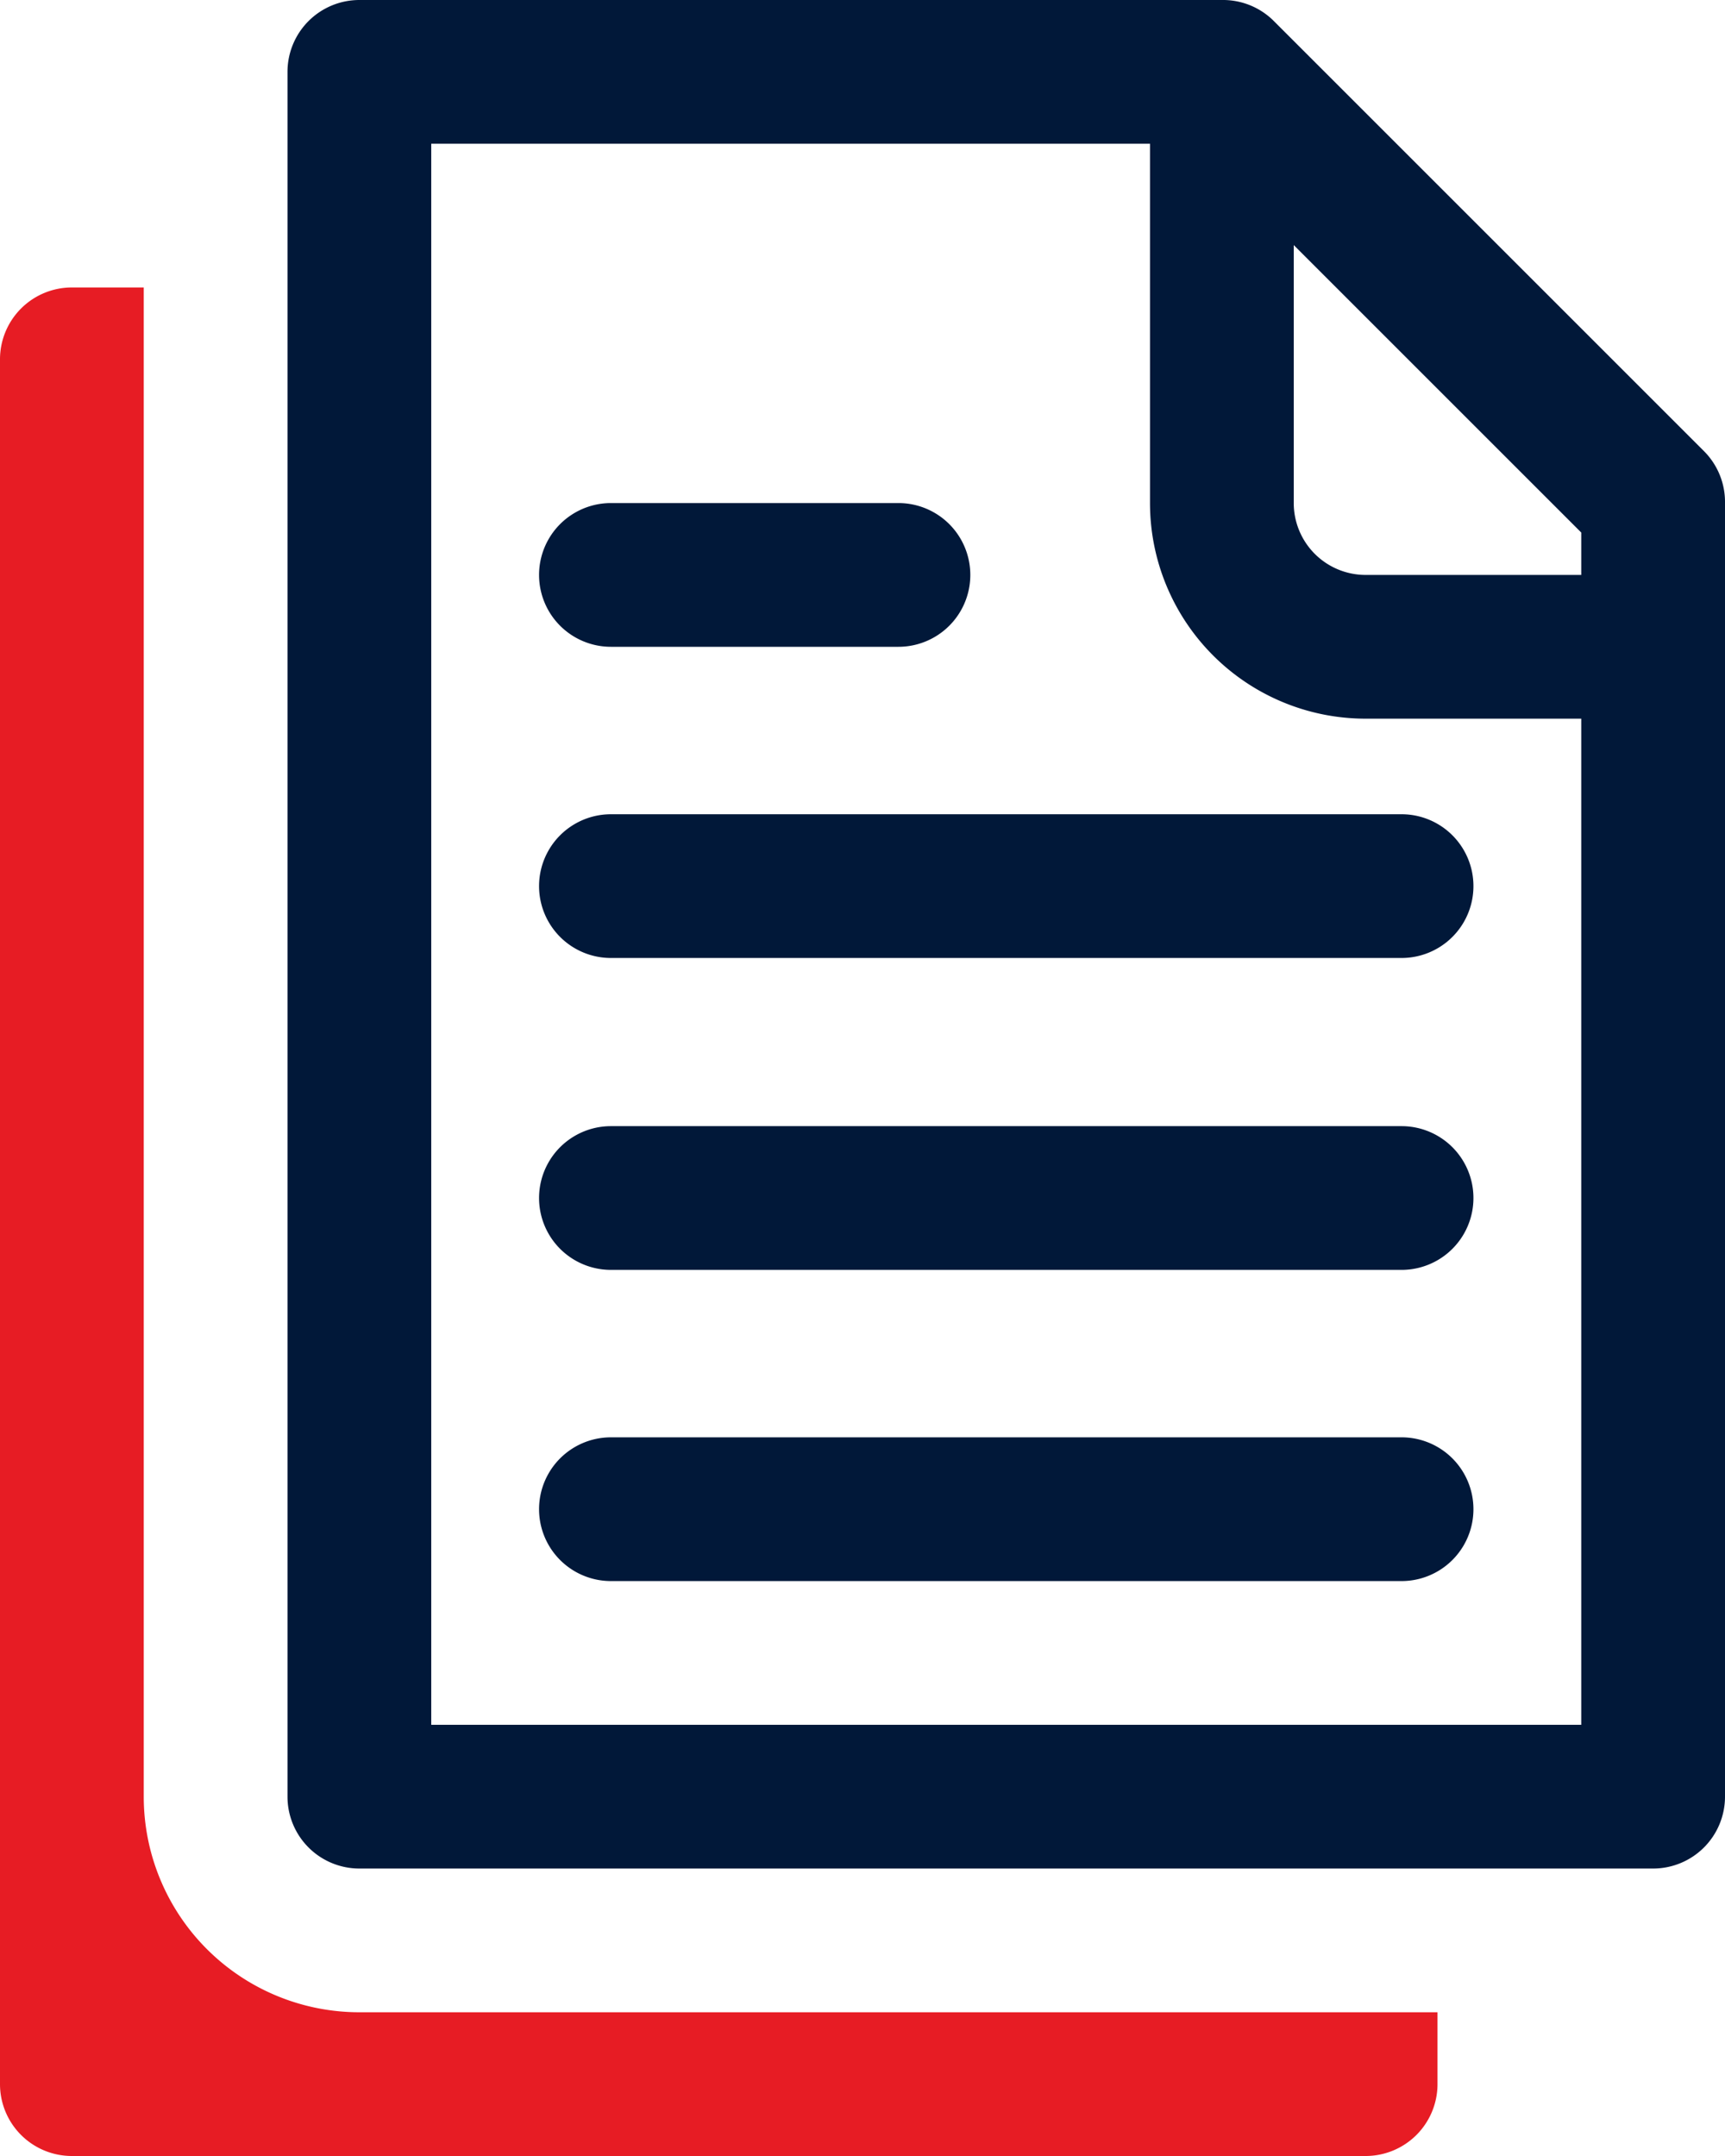
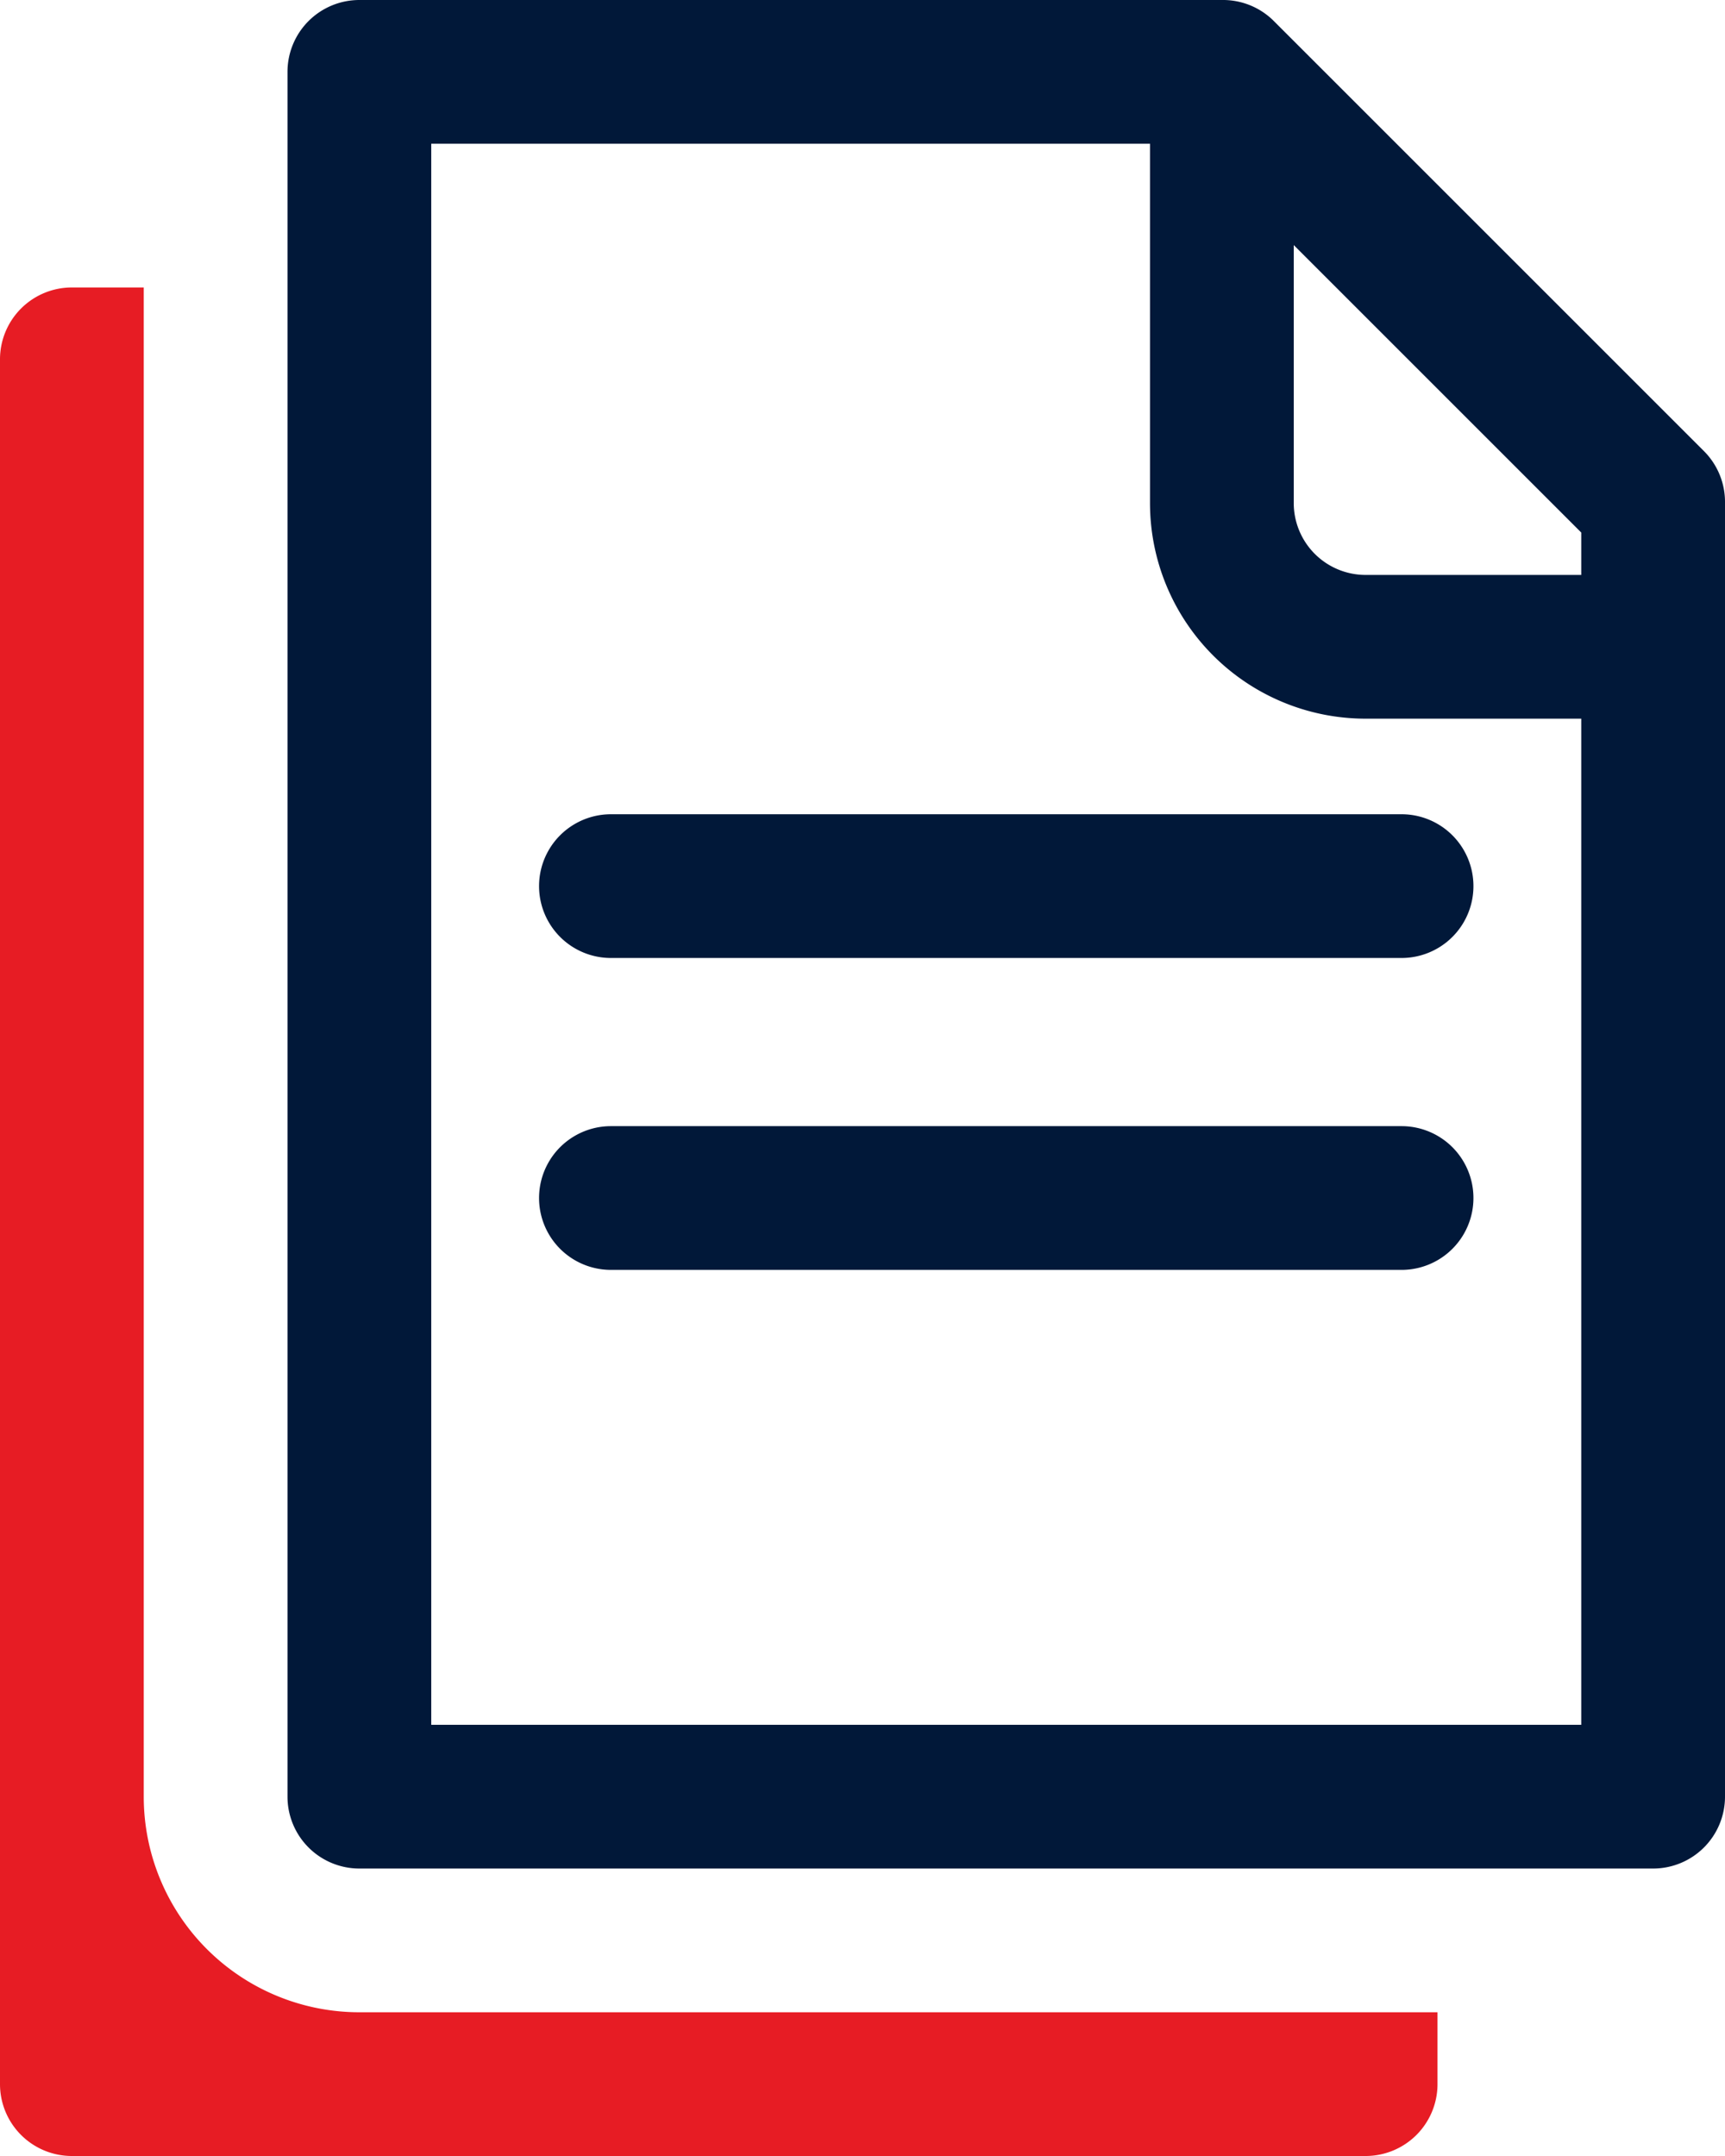
<svg xmlns="http://www.w3.org/2000/svg" viewBox="0 0 24 30">
  <title>mogosesti-icon-opt</title>
  <path d="M23.71,6.28l-6-6A1,1,0,0,0,17,0H5A1,1,0,0,0,4,1V25a1,1,0,0,0,1,1H23a1,1,0,0,0,1-1V7A1,1,0,0,0,23.71,6.28ZM22,8H19a1,1,0,0,1-1-1V3.41l4,4ZM6,24V2H16V7a3,3,0,0,0,3,3h3V24Z" style="fill:#011839" />
-   <path d="M19.5,20H8.5a1,1,0,0,0,0,2h11a1,1,0,0,0,0-2Z" style="fill:#011839" />
  <path d="M19.5,15.67H8.5a1,1,0,0,0,0,2h11a1,1,0,0,0,0-2Z" style="fill:#011839" />
  <path d="M19.5,11.33H8.5a1,1,0,0,0,0,2h11a1,1,0,0,0,0-2Z" style="fill:#011839" />
-   <path d="M8.5,9h4a1,1,0,0,0,0-2h-4a1,1,0,0,0,0,2Z" style="fill:#011839" />
  <path d="M2,25V4H1A1,1,0,0,0,0,5V29a1,1,0,0,0,1,1H19a1,1,0,0,0,1-1V28H5A3,3,0,0,1,2,25Z" style="fill:#e71c24" />
</svg>